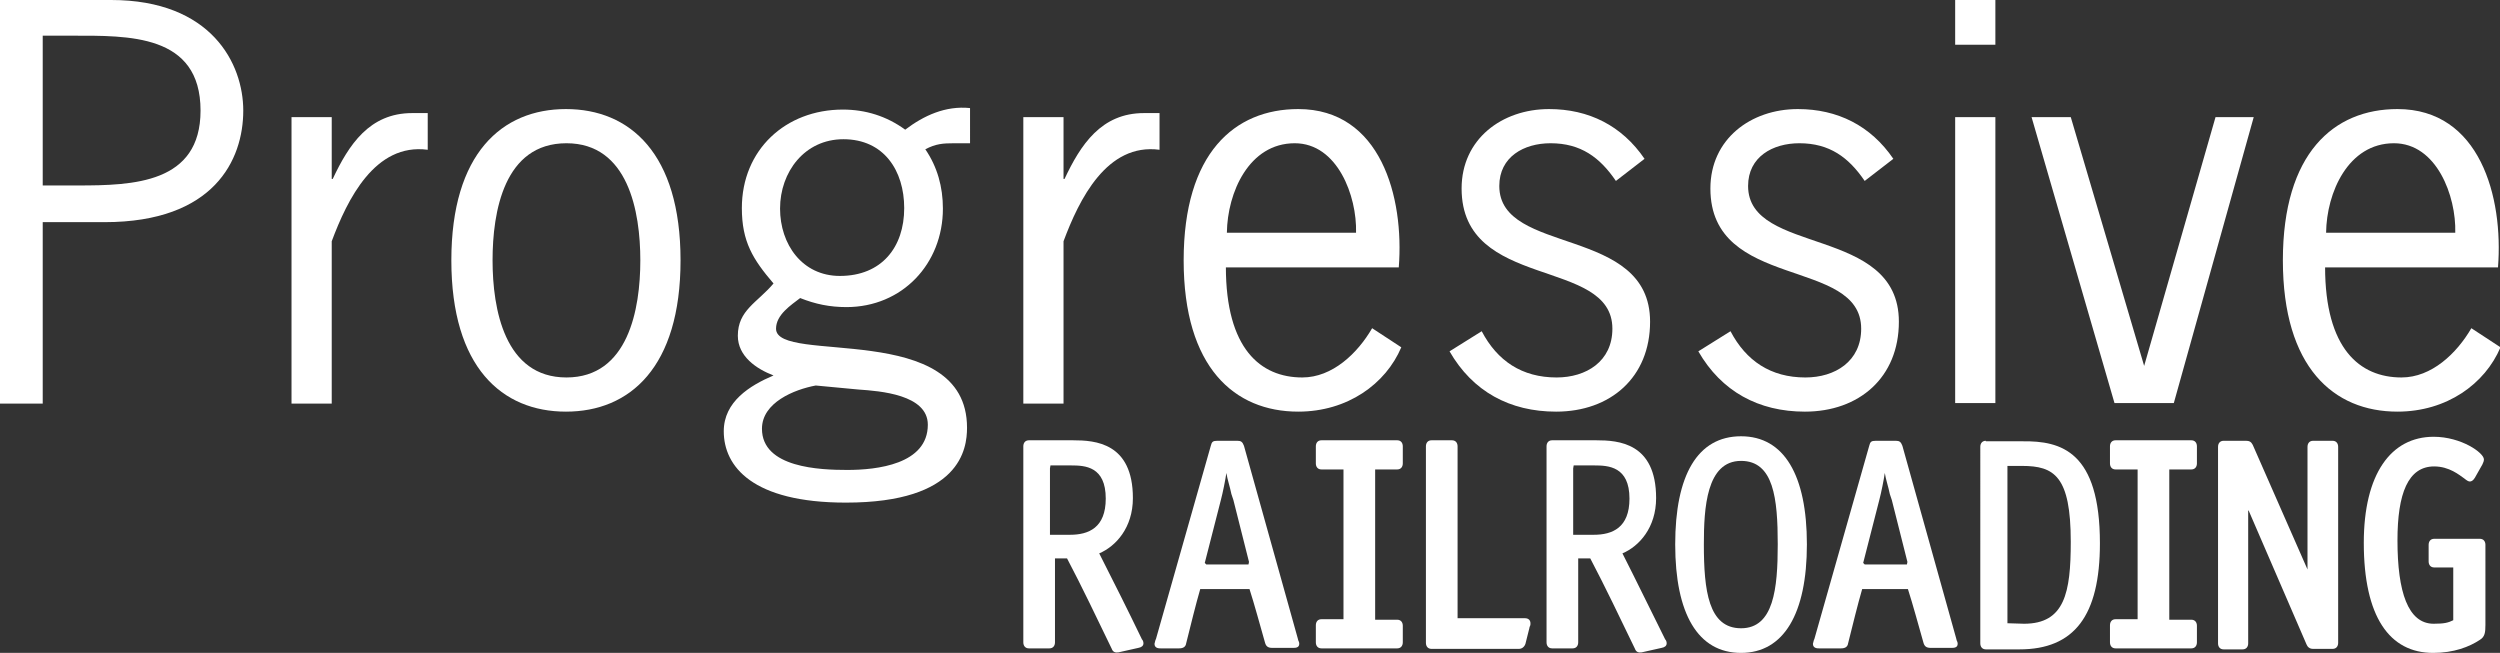
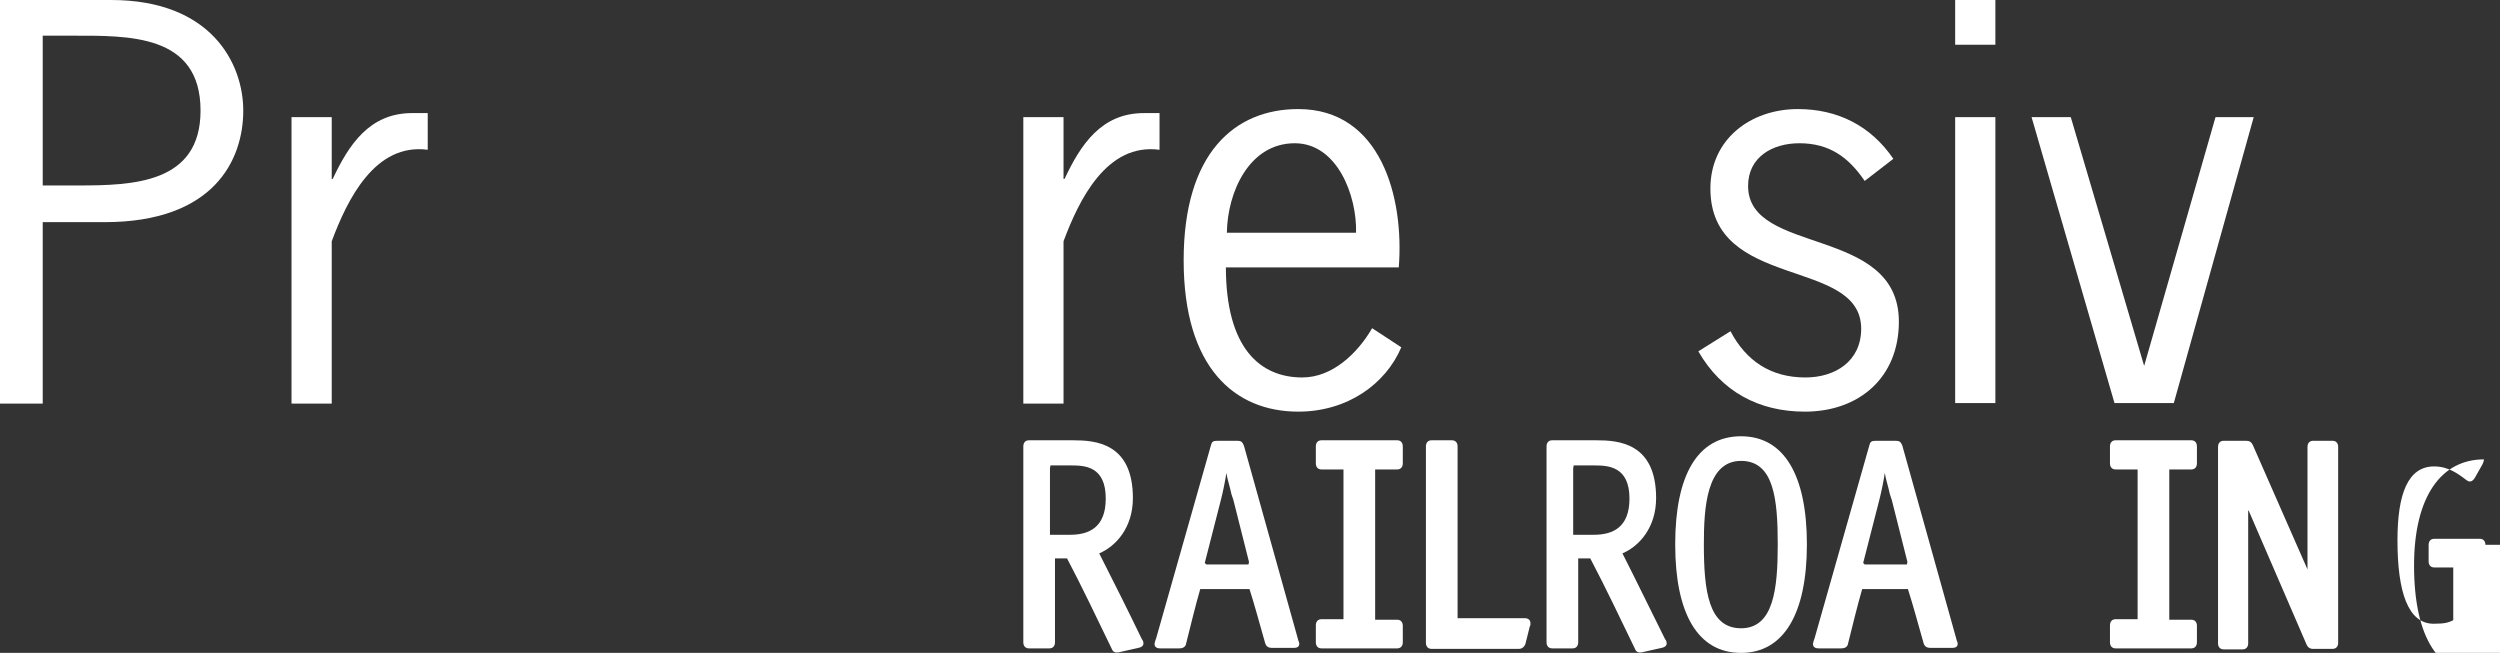
<svg xmlns="http://www.w3.org/2000/svg" version="1.1" id="Layer_3" x="0px" y="0px" viewBox="0 0 497.4 129.9" enable-background="new 0 0 497.4 129.9" xml:space="preserve">
  <rect x="0" y="0" width="497.4" height="129.9" fill="#333333" stroke="none" />
-   <path fill="#FFFFFF" d="M494.5,108.4c0-0.7-0.4-1.2-1.1-1.2h-9.1c-0.7,0-1.1,0.5-1.1,1.2v3.3c0,0.7,0.4,1.2,1.1,1.2h3.8v10.5  c-1,0.5-1.8,0.7-3.9,0.7c-5.1,0-7.2-6.3-7.2-16.6c0-9.3,2.1-14.7,7.3-14.7c3,0,5,1.7,6,2.4c0.5,0.4,0.8,0.6,1.1,0.6  c0.6,0,1-0.7,1.2-1.1l1.3-2.3c0.2-0.4,0.3-0.7,0.3-1c0-1.3-4.5-4.5-10-4.5c-8.5,0-13.9,7.4-13.9,21.1c0,14.7,5.1,21.9,13.8,21.9  c4.1,0,7.2-1.2,9.3-2.6c1-0.6,1.1-1.5,1.1-3V108.4z" />
+   <path fill="#FFFFFF" d="M494.5,108.4c0-0.7-0.4-1.2-1.1-1.2h-9.1c-0.7,0-1.1,0.5-1.1,1.2v3.3c0,0.7,0.4,1.2,1.1,1.2h3.8v10.5  c-1,0.5-1.8,0.7-3.9,0.7c-5.1,0-7.2-6.3-7.2-16.6c0-9.3,2.1-14.7,7.3-14.7c3,0,5,1.7,6,2.4c0.5,0.4,0.8,0.6,1.1,0.6  c0.6,0,1-0.7,1.2-1.1l1.3-2.3c0.2-0.4,0.3-0.7,0.3-1c-8.5,0-13.9,7.4-13.9,21.1c0,14.7,5.1,21.9,13.8,21.9  c4.1,0,7.2-1.2,9.3-2.6c1-0.6,1.1-1.5,1.1-3V108.4z" />
  <path fill="#FFFFFF" d="M465.2,88.9c0-0.7-0.4-1.2-1.1-1.2h-3.9c-0.7,0-1.1,0.5-1.1,1.2v24.4c-3.9-8.9-7-15.9-10.9-24.8  c-0.3-0.6-0.7-0.8-1.3-0.8h-4.5c-0.7,0-1.1,0.5-1.1,1.2V128c0,0.7,0.4,1.2,1.1,1.2h3.8c0.7,0,1.1-0.5,1.1-1.2v-26.3  c0-0.1,0-0.1,0-0.2c0,0,0,0.1,0.1,0.1l11.5,26.6c0.2,0.5,0.6,0.9,1.3,0.9h3.9c0.7,0,1.1-0.5,1.1-1.2V88.9z" />
-   <path fill="#FFFFFF" d="M395.1,87.7c-0.7,0-1.1,0.5-1.1,1.2V128c0,0.7,0.4,1.2,1.1,1.2h6.7c10.9,0,16-6.7,16-21.1  c0-18.3-7.7-20.4-15.4-20.3H395.1z M399.4,124V92.7l0,0h2.9c6.4,0,9.7,2,9.7,15.1c0,10.1-1.2,16.3-9.3,16.3L399.4,124L399.4,124z" />
  <path fill="#FFFFFF" d="M346.4,125c-6.5,0-7.4-7.5-7.4-16.7c0-7.2,0.5-16.6,7.4-16.6c6.5,0,7.3,7.5,7.3,16.6  C353.7,117.1,352.9,125,346.4,125 M359.5,108.3c0-13.7-4.5-21.5-13.1-21.5c-8.7,0-13.1,7.8-13.1,21.5c0,13.8,4.5,21.6,13.1,21.6  C354.9,129.9,359.5,122.1,359.5,108.3" />
  <path fill="#FFFFFF" d="M290,123V88.8c0-0.7-0.4-1.2-1.1-1.2h-4.1c-0.7,0-1.1,0.5-1.1,1.2v39.1c0,0.7,0.4,1.2,1.1,1.2h17.4  c0.6,0,1.1-0.4,1.3-1l0.8-3.2c0-0.2,0.1-0.3,0.1-0.3c0.1-0.2,0.1-0.3,0.1-0.6c0-0.5-0.3-1-1.1-1H290z" />
  <path fill="#FFFFFF" d="M279.1,124.5c0-0.7-0.4-1.2-1.1-1.2h-4.4V93.4h4.4c0.7,0,1.1-0.5,1.1-1.2v-3.4c0-0.7-0.4-1.2-1.1-1.2h-15.1  c-0.7,0-1.1,0.5-1.1,1.2v3.4c0,0.7,0.4,1.2,1.1,1.2h4.4v29.8h-4.4c-0.7,0-1.1,0.5-1.1,1.2v3.4c0,0.7,0.4,1.2,1.1,1.2H278  c0.7,0,1.1-0.5,1.1-1.2V124.5z" />
  <path fill="#FFFFFF" d="M437.1,124.5c0-0.7-0.4-1.2-1.1-1.2h-4.4V93.4h4.4c0.7,0,1.1-0.5,1.1-1.2v-3.4c0-0.7-0.4-1.2-1.1-1.2h-15.1  c-0.7,0-1.1,0.5-1.1,1.2v3.4c0,0.7,0.4,1.2,1.1,1.2h4.4v29.8h-4.4c-0.7,0-1.1,0.5-1.1,1.2v3.4c0,0.7,0.4,1.2,1.1,1.2H436  c0.7,0,1.1-0.5,1.1-1.2V124.5z" />
  <path fill="#FFFFFF" d="M247.5,88.7c-0.3-0.8-0.6-1-1.3-1h-4c-0.9,0-1.1,0.2-1.3,1l-10.9,38.4c-0.2,0.4-0.2,0.7-0.3,1  c0,0.9,0.9,0.9,1.2,0.9h3.7c0.8,0,1.3-0.3,1.4-1c0.9-3.6,1.9-7.7,2.8-10.8h9.8c1,3.1,2.1,7.2,3.1,10.7c0.2,0.7,0.6,1,1.4,1h4.2  c0.4,0,1.2,0,1.2-0.8c0-0.3-0.1-0.5-0.2-0.7l-0.1-0.4L247.5,88.7L247.5,88.7z M248.4,112.3h-8.4l-0.3-0.3l3.2-12.5  c0.4-1.5,0.9-4,1.1-5.4l0,0l0,0c0.2,1.3,0.7,2.7,1,4.2l0.4,1.2l3.1,12.3L248.4,112.3z" />
  <path fill="#FFFFFF" d="M378.5,88.7c-0.3-0.8-0.6-1-1.3-1h-4c-0.9,0-1.1,0.2-1.3,1l-10.9,38.4c-0.2,0.4-0.2,0.7-0.3,1  c0,0.9,0.9,0.9,1.2,0.9h4.4c0.8,0,1.3-0.3,1.4-1c0.9-3.6,1.9-7.7,2.8-10.8h9.1c1,3.1,2.1,7.2,3.1,10.7c0.2,0.7,0.6,1,1.4,1h4.2  c0.4,0,1.2,0,1.2-0.8c0-0.3-0.1-0.5-0.2-0.7l-0.1-0.4L378.5,88.7L378.5,88.7z M379.4,112.3h-8.4l-0.3-0.3l3.2-12.5  c0.4-1.5,0.9-4,1.1-5.4l0,0l0,0c0.2,1.3,0.7,2.7,1,4.2l0.4,1.2l3.1,12.3L379.4,112.3z" />
  <path fill="#FFFFFF" d="M218.7,110.1c3.3-1.4,6.7-5.1,6.7-11c0-11-7.5-11.5-11.9-11.5h-8.8c-0.7,0-1.1,0.5-1.1,1.2v39  c0,0.7,0.4,1.2,1.1,1.2h4.1c0.7,0,1.1-0.5,1.1-1.2v-16.7h2.4c2.9,5.5,6,12,8.9,18c0.2,0.6,0.7,0.8,1.3,0.7l4-0.9  c0.6-0.1,1-0.4,1-0.9c0-0.3-0.1-0.6-0.3-0.8C224.5,121.6,221.6,115.8,218.7,110.1 M208.9,106.4l0-13.2l0.1-0.6h4.1  c2.8,0,6.9,0.2,6.9,6.6c0,5.8-3.4,7.2-7.1,7.2h-3.5L208.9,106.4z" />
  <path fill="#FFFFFF" d="M322.8,110.1c3.3-1.4,6.7-5.1,6.7-11c0-11-7.5-11.5-11.9-11.5h-8.8c-0.7,0-1.1,0.5-1.1,1.2v39  c0,0.7,0.4,1.2,1.1,1.2h4.1c0.7,0,1.1-0.5,1.1-1.2v-16.7h2.4c2.9,5.5,6,12,8.9,18c0.2,0.6,0.7,0.8,1.3,0.7l4-0.9  c0.6-0.1,1-0.4,1-0.9c0-0.3-0.1-0.6-0.3-0.8C328.5,121.6,325.7,115.8,322.8,110.1 M313,106.4l0-13.2l0.1-0.6h4.1c2.8,0,7,0.2,7,6.6  c0,5.8-3.4,7.2-7.1,7.2h-3.5L313,106.4z" />
  <g>
    <path fill="#FFFFFF" d="M22.1,0c20,0,26.3,12.7,26.3,22c0,9.8-5.8,22.2-27.6,22.2H8.5v36.1H0V0H22.1z M8.5,36.9h7   c11,0,24.4-0.4,24.4-14.9c0-15.3-14.4-14.9-25.6-14.9H8.5V36.9z" />
    <path fill="#FFFFFF" d="M66,35.6h0.2c3.2-6.8,7.3-13.1,15.8-13.1h3.1v7.3C74.6,28.4,69.1,39.7,66,48v32.3h-8V23.3h8V35.6z" />
-     <path fill="#FFFFFF" d="M89.8,51.8c0-21.3,10.1-30.1,22.8-30.1c12.7,0,22.8,8.8,22.8,30.1c0,21.3-10.1,30.1-22.8,30.1   C99.9,81.9,89.8,73.1,89.8,51.8z M127.4,51.8c0-9.7-2.4-23.3-14.7-23.3c-12.4,0-14.7,13.6-14.7,23.3c0,9.7,2.4,23.3,14.7,23.3   C125,75.1,127.4,61.5,127.4,51.8z" />
-     <path fill="#FFFFFF" d="M192.9,28.5h-3c-2.3,0-3.7,0.1-5.8,1.2c2.4,3.5,3.5,7.5,3.5,11.8c0,11-8.1,19.6-19.2,19.6   c-3.3,0-6.2-0.6-9.2-1.8c-1.8,1.4-4.8,3.3-4.8,6.1c0,7.2,38-1.9,38,19.7c0,4.2-1.3,14.9-24.1,14.9c-18.6,0-24.3-7.2-24.3-14.2   c0-5.9,5.2-9.1,9.9-11.1c-3.4-1.3-7.1-3.8-7.1-7.9c0-5.1,3.9-6.6,7.1-10.4c-4.1-4.8-6.3-8.3-6.3-15c0-11.6,8.7-19.6,20.1-19.6   c4.5,0,8.7,1.3,12.4,4c3.7-2.8,8-4.8,12.9-4.3V28.5z M162.3,76.7c-4.3,0.8-10.7,3.4-10.7,8.6c0,7.8,11.6,8.2,17,8.2   c5.8,0,16-1.1,16-9c0-6-9.5-6.7-13.8-7L162.3,76.7z M167.8,27.7c-7.7,0-12.6,6.5-12.6,13.8c0,7.1,4.4,13.4,11.9,13.4   c8.3,0,12.8-5.7,12.8-13.5C179.9,34,175.9,27.7,167.8,27.7z" />
    <path fill="#FFFFFF" d="M211.6,35.6h0.2c3.2-6.8,7.3-13.1,15.8-13.1h3.1v7.3c-10.5-1.4-16,9.9-19.1,18.2v32.3h-8V23.3h8V35.6z" />
    <path fill="#FFFFFF" d="M243.9,53.1c0,16.3,6.9,22,15.2,22c6,0,11-4.8,13.9-9.8l5.8,3.8c-3.1,7.3-10.7,12.8-20.5,12.8   c-12.7,0-22.8-8.8-22.8-30.1c0-21.3,10.1-30.1,22.8-30.1c16.4,0,21.1,17.5,20,31.5H243.9z M269.8,46.3c0.2-7.3-3.7-17.8-12.2-17.8   c-9.1,0-13.4,9.8-13.5,17.8H269.8z" />
-     <path fill="#FFFFFF" d="M321.5,36c-3.2-4.7-7-7.5-13-7.5c-5.3,0-10.2,2.7-10.2,8.5c0,13.9,30,7.8,30,27c0,11.1-7.9,17.9-18.7,17.9   c-9.2,0-16.6-4-21.2-12l6.4-4c3.1,5.9,8,9.2,14.9,9.2c5.9,0,11.1-3.2,11.1-9.7c0-14.3-30-7.5-30-27.9c0-9.8,8-15.8,17.4-15.8   c7.9,0,14.5,3.3,19,9.9L321.5,36z" />
    <path fill="#FFFFFF" d="M371,36c-3.2-4.7-7-7.5-13-7.5c-5.3,0-10.2,2.7-10.2,8.5c0,13.9,30,7.8,30,27c0,11.1-7.9,17.9-18.7,17.9   c-9.2,0-16.6-4-21.2-12l6.4-4c3.1,5.9,8,9.2,14.9,9.2c5.9,0,11.1-3.2,11.1-9.7c0-14.3-30-7.5-30-27.9c0-9.8,8-15.8,17.4-15.8   c7.9,0,14.5,3.3,19,9.9L371,36z" />
    <path fill="#FFFFFF" d="M397,8.9h-8V0h8V8.9z M397,80.2h-8V23.3h8V80.2z" />
    <path fill="#FFFFFF" d="M432.5,80.2h-11.8l-16.5-56.9h7.8l14.6,49.5l14.2-49.5h7.6L432.5,80.2z" />
-     <path fill="#FFFFFF" d="M462.6,53.1c0,16.3,6.9,22,15.2,22c6,0,11-4.8,13.9-9.8l5.8,3.8c-3.1,7.3-10.7,12.8-20.5,12.8   c-12.7,0-22.8-8.8-22.8-30.1c0-21.3,10.1-30.1,22.8-30.1c16.4,0,21.1,17.5,20,31.5H462.6z M488.5,46.3c0.2-7.3-3.7-17.8-12.2-17.8   c-9.1,0-13.4,9.8-13.5,17.8H488.5z" />
  </g>
</svg>